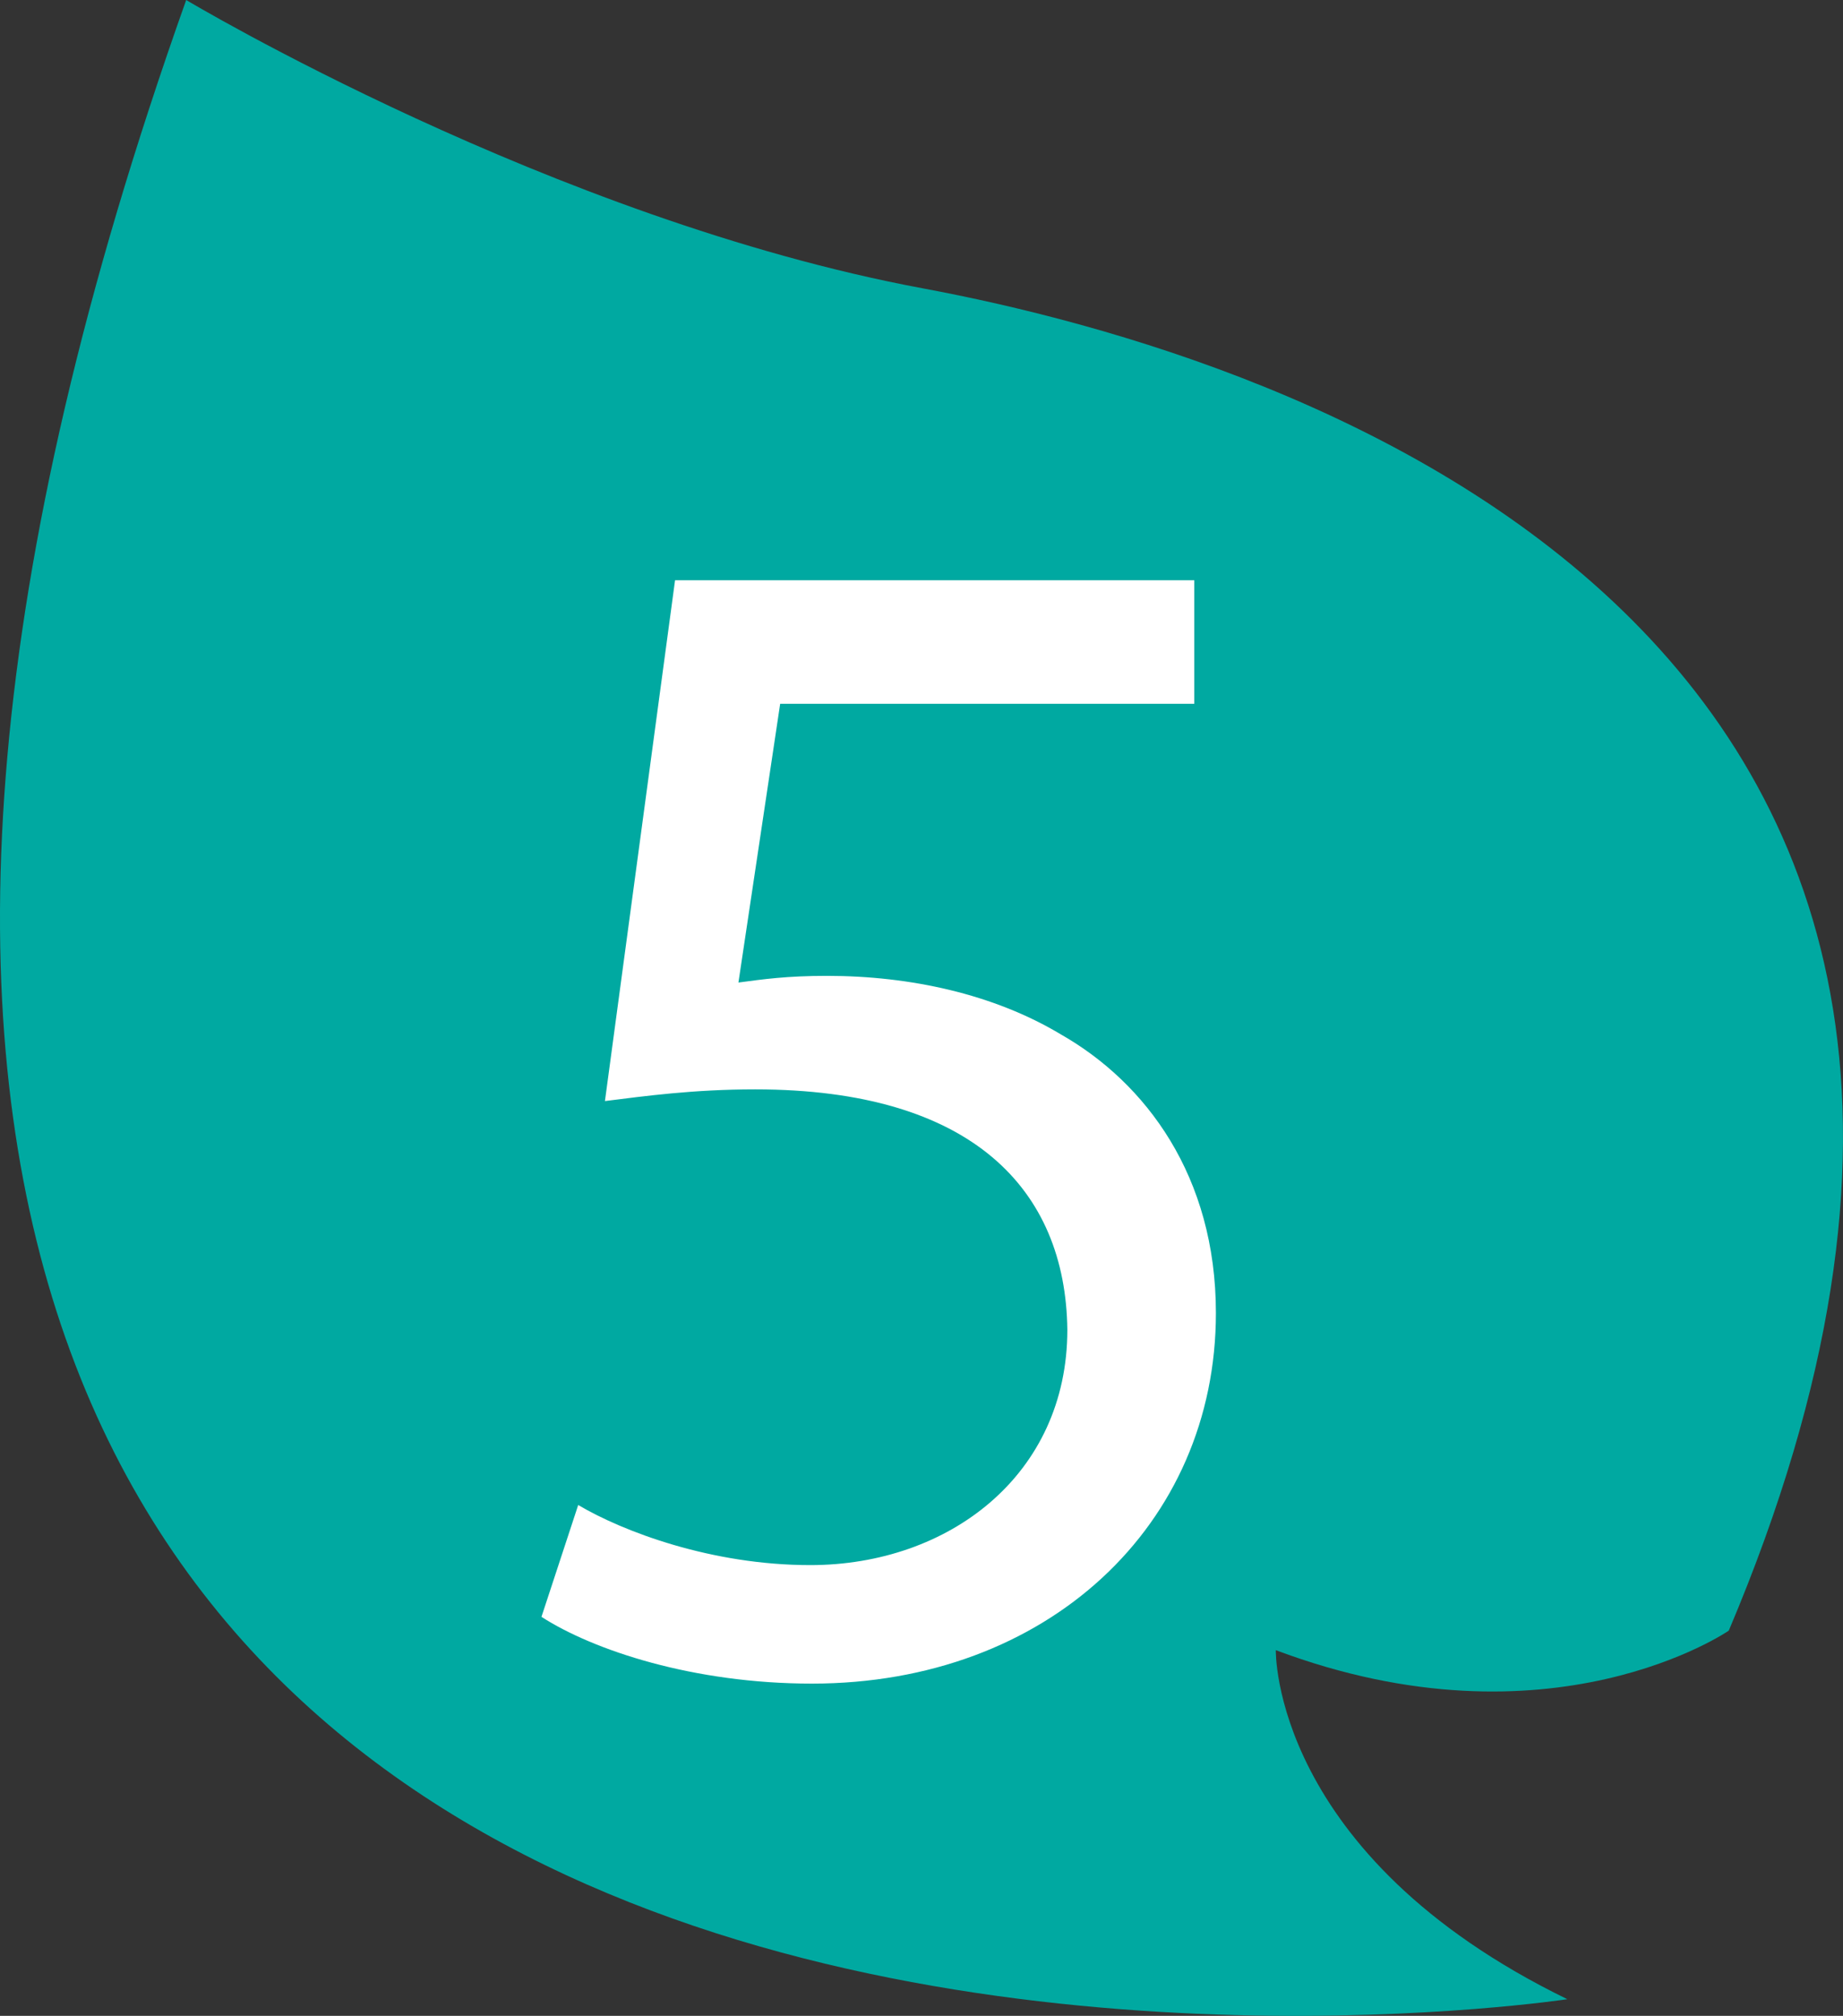
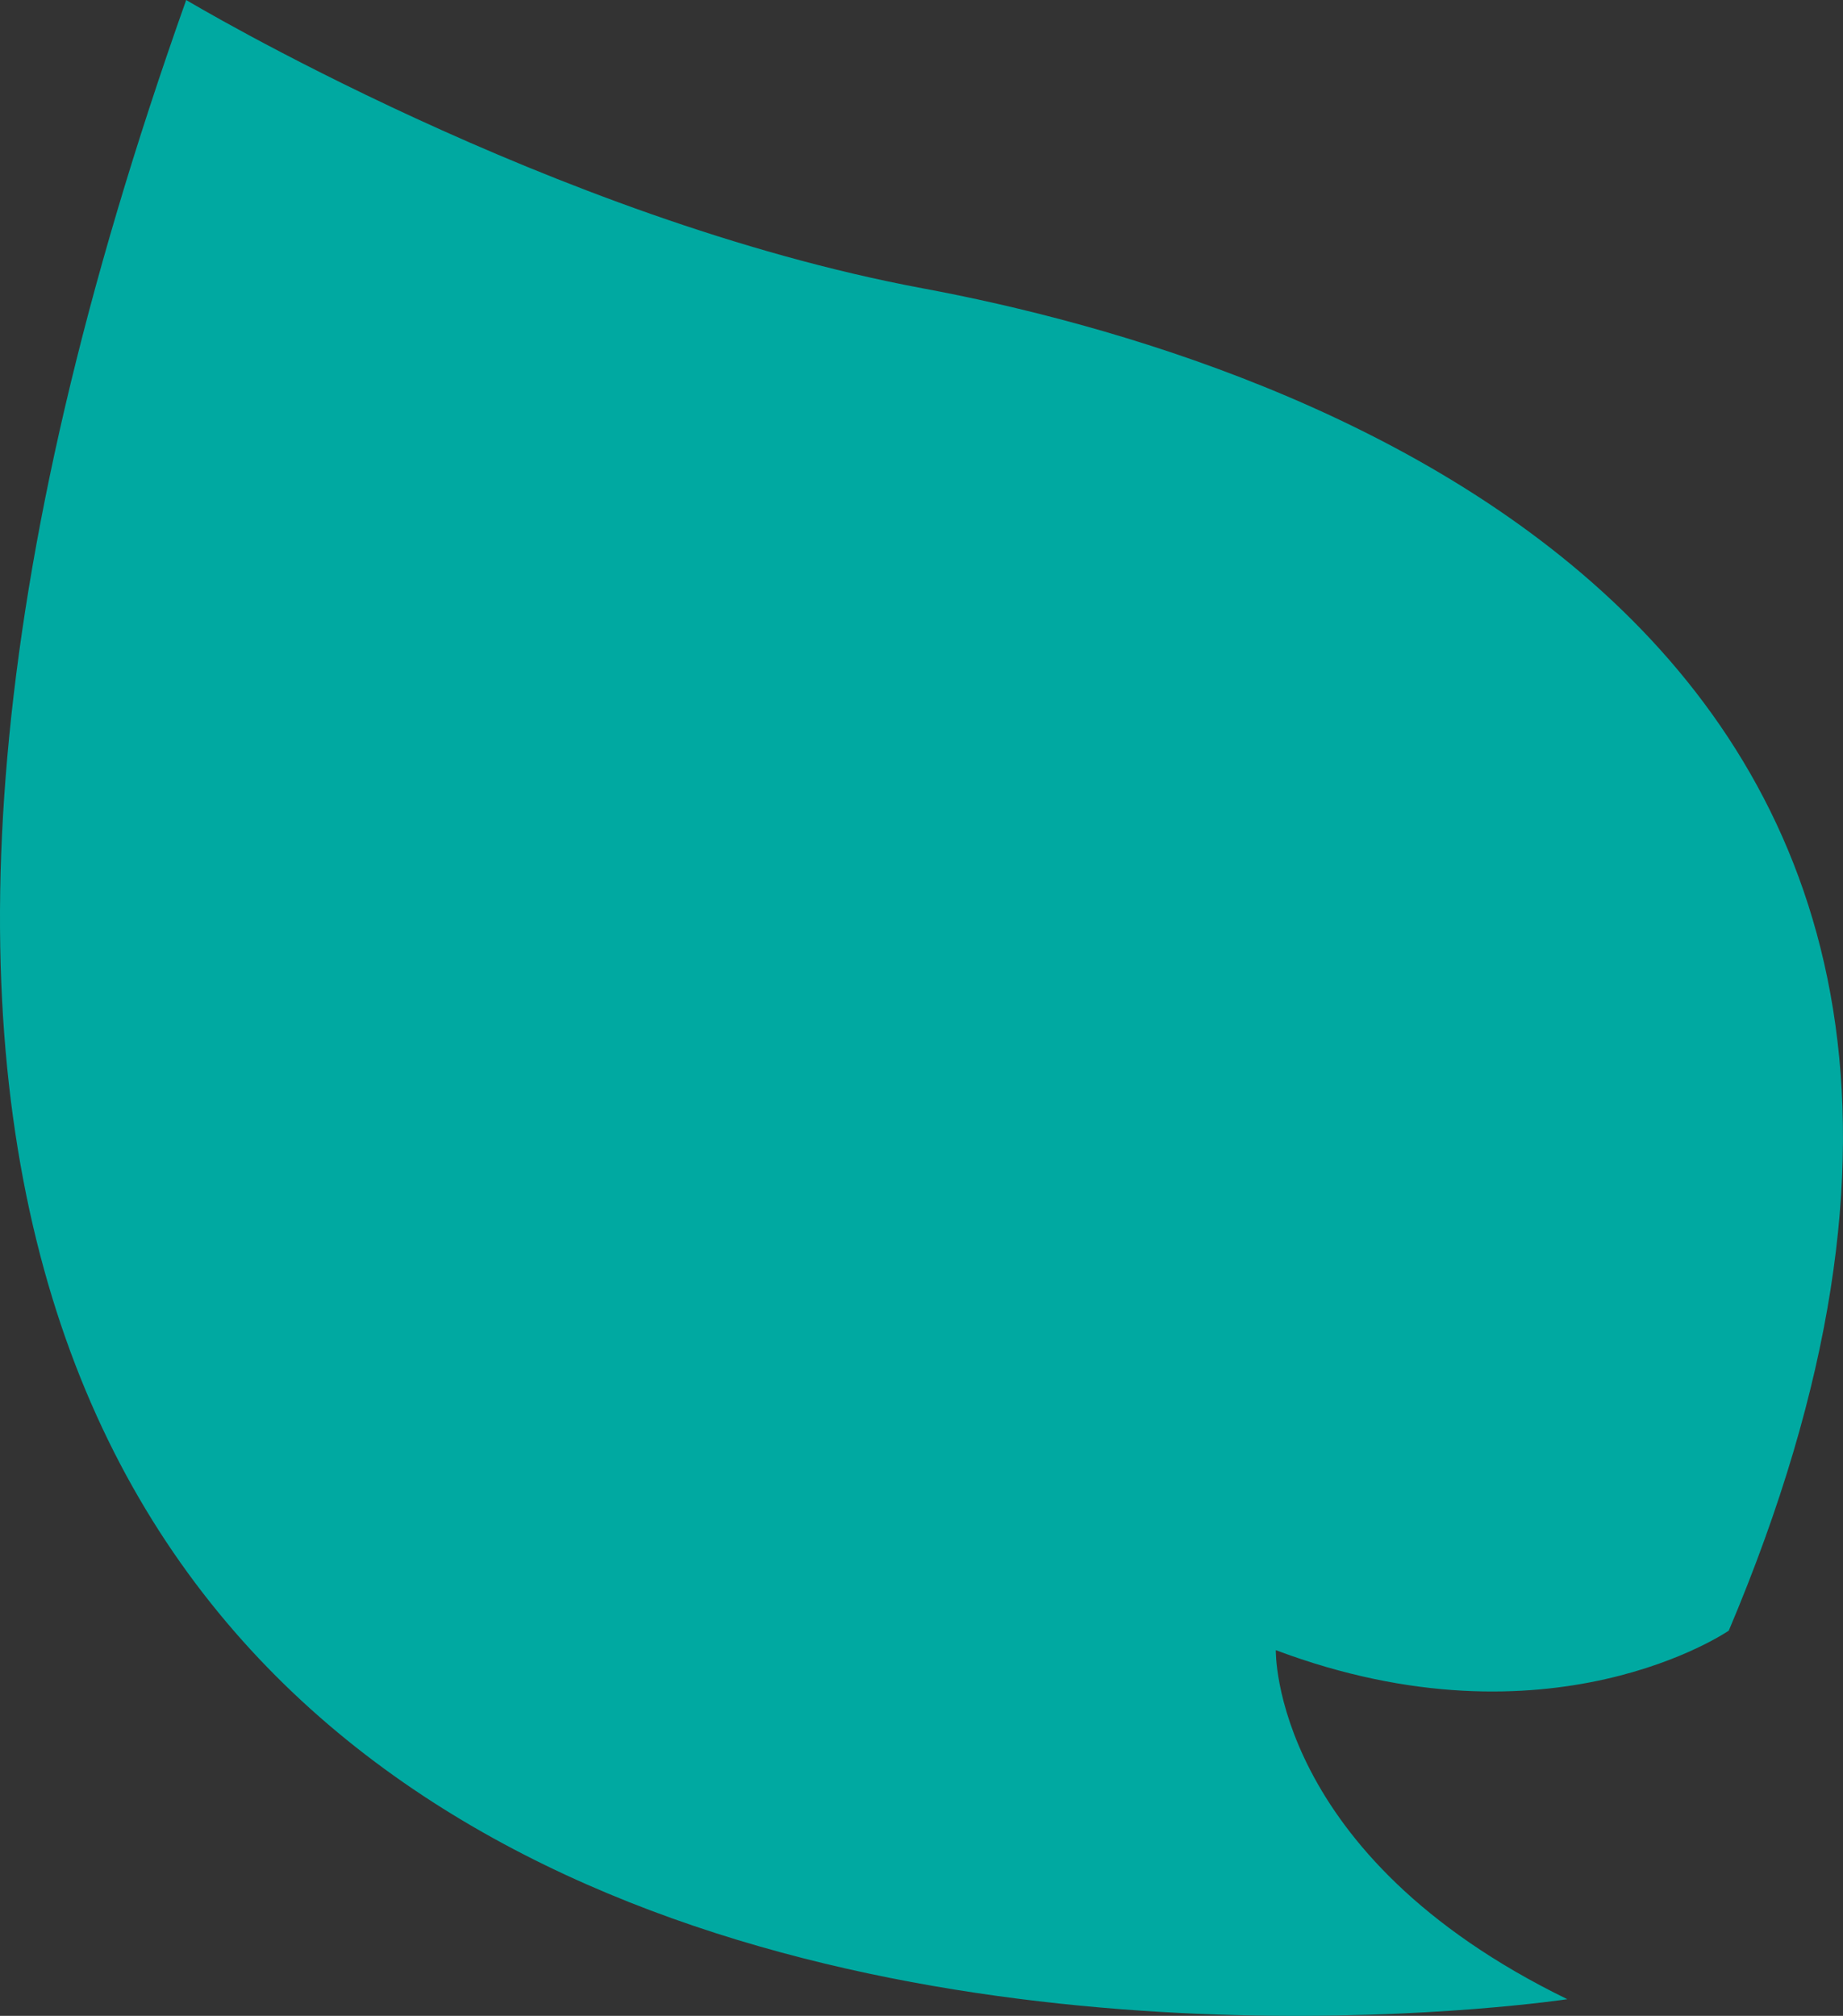
<svg xmlns="http://www.w3.org/2000/svg" id="Layer_1" viewBox="0 0 65.715 71.887">
  <rect x="0" y="0" width="65.715" height="71.887" fill="#333333" stroke="none" />
  <path d="M55.888,71.293S-22.937,83.24,6.639,0c0,0,13.053,7.819,26.261,10.282,13.21,2.461,43.802,12.275,28.742,47.868,0,0-6.351,4.38-16.151.696,0,0-.166,7.306,10.397,12.448Z" fill="#00a9a1" />
-   <path d="M42.581,25.098h-14.763l-1.488,9.94c.894-.119,1.727-.238,3.156-.238,2.977,0,5.952.655,8.333,2.083,3.036,1.727,5.536,5.06,5.536,9.941,0,7.56-6.012,13.215-14.405,13.215-4.226,0-7.797-1.19-9.643-2.381l1.31-3.988c1.607.952,4.762,2.143,8.274,2.143,4.941,0,9.167-3.214,9.167-8.393-.06-5-3.393-8.572-11.131-8.572-2.202,0-3.929.238-5.357.417l2.5-18.572h18.513v4.405Z" fill="#fff" />
</svg>